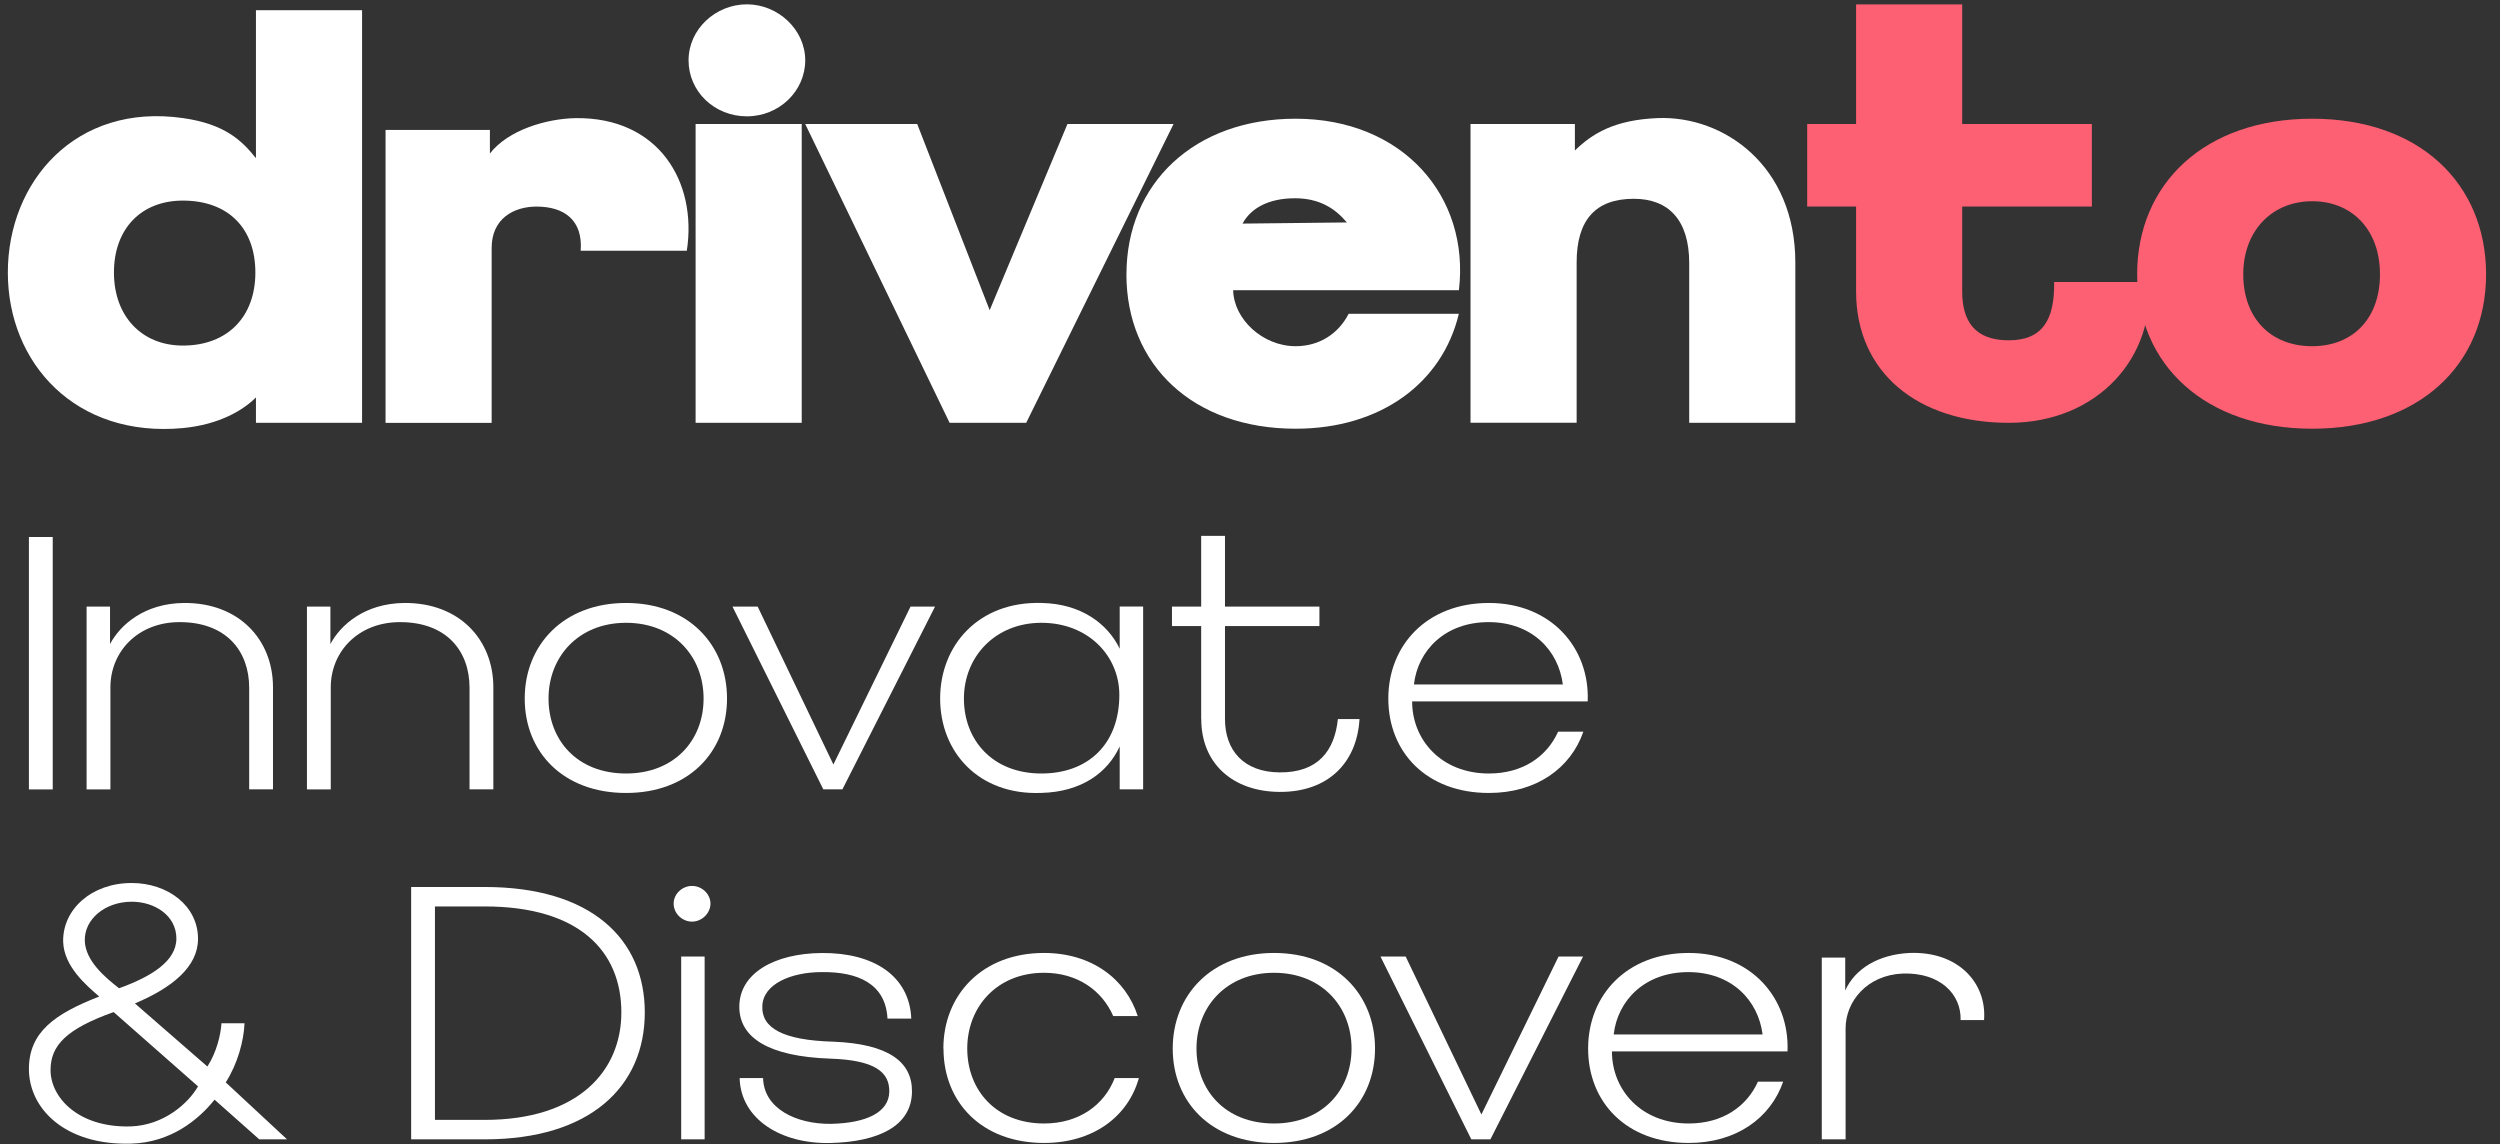
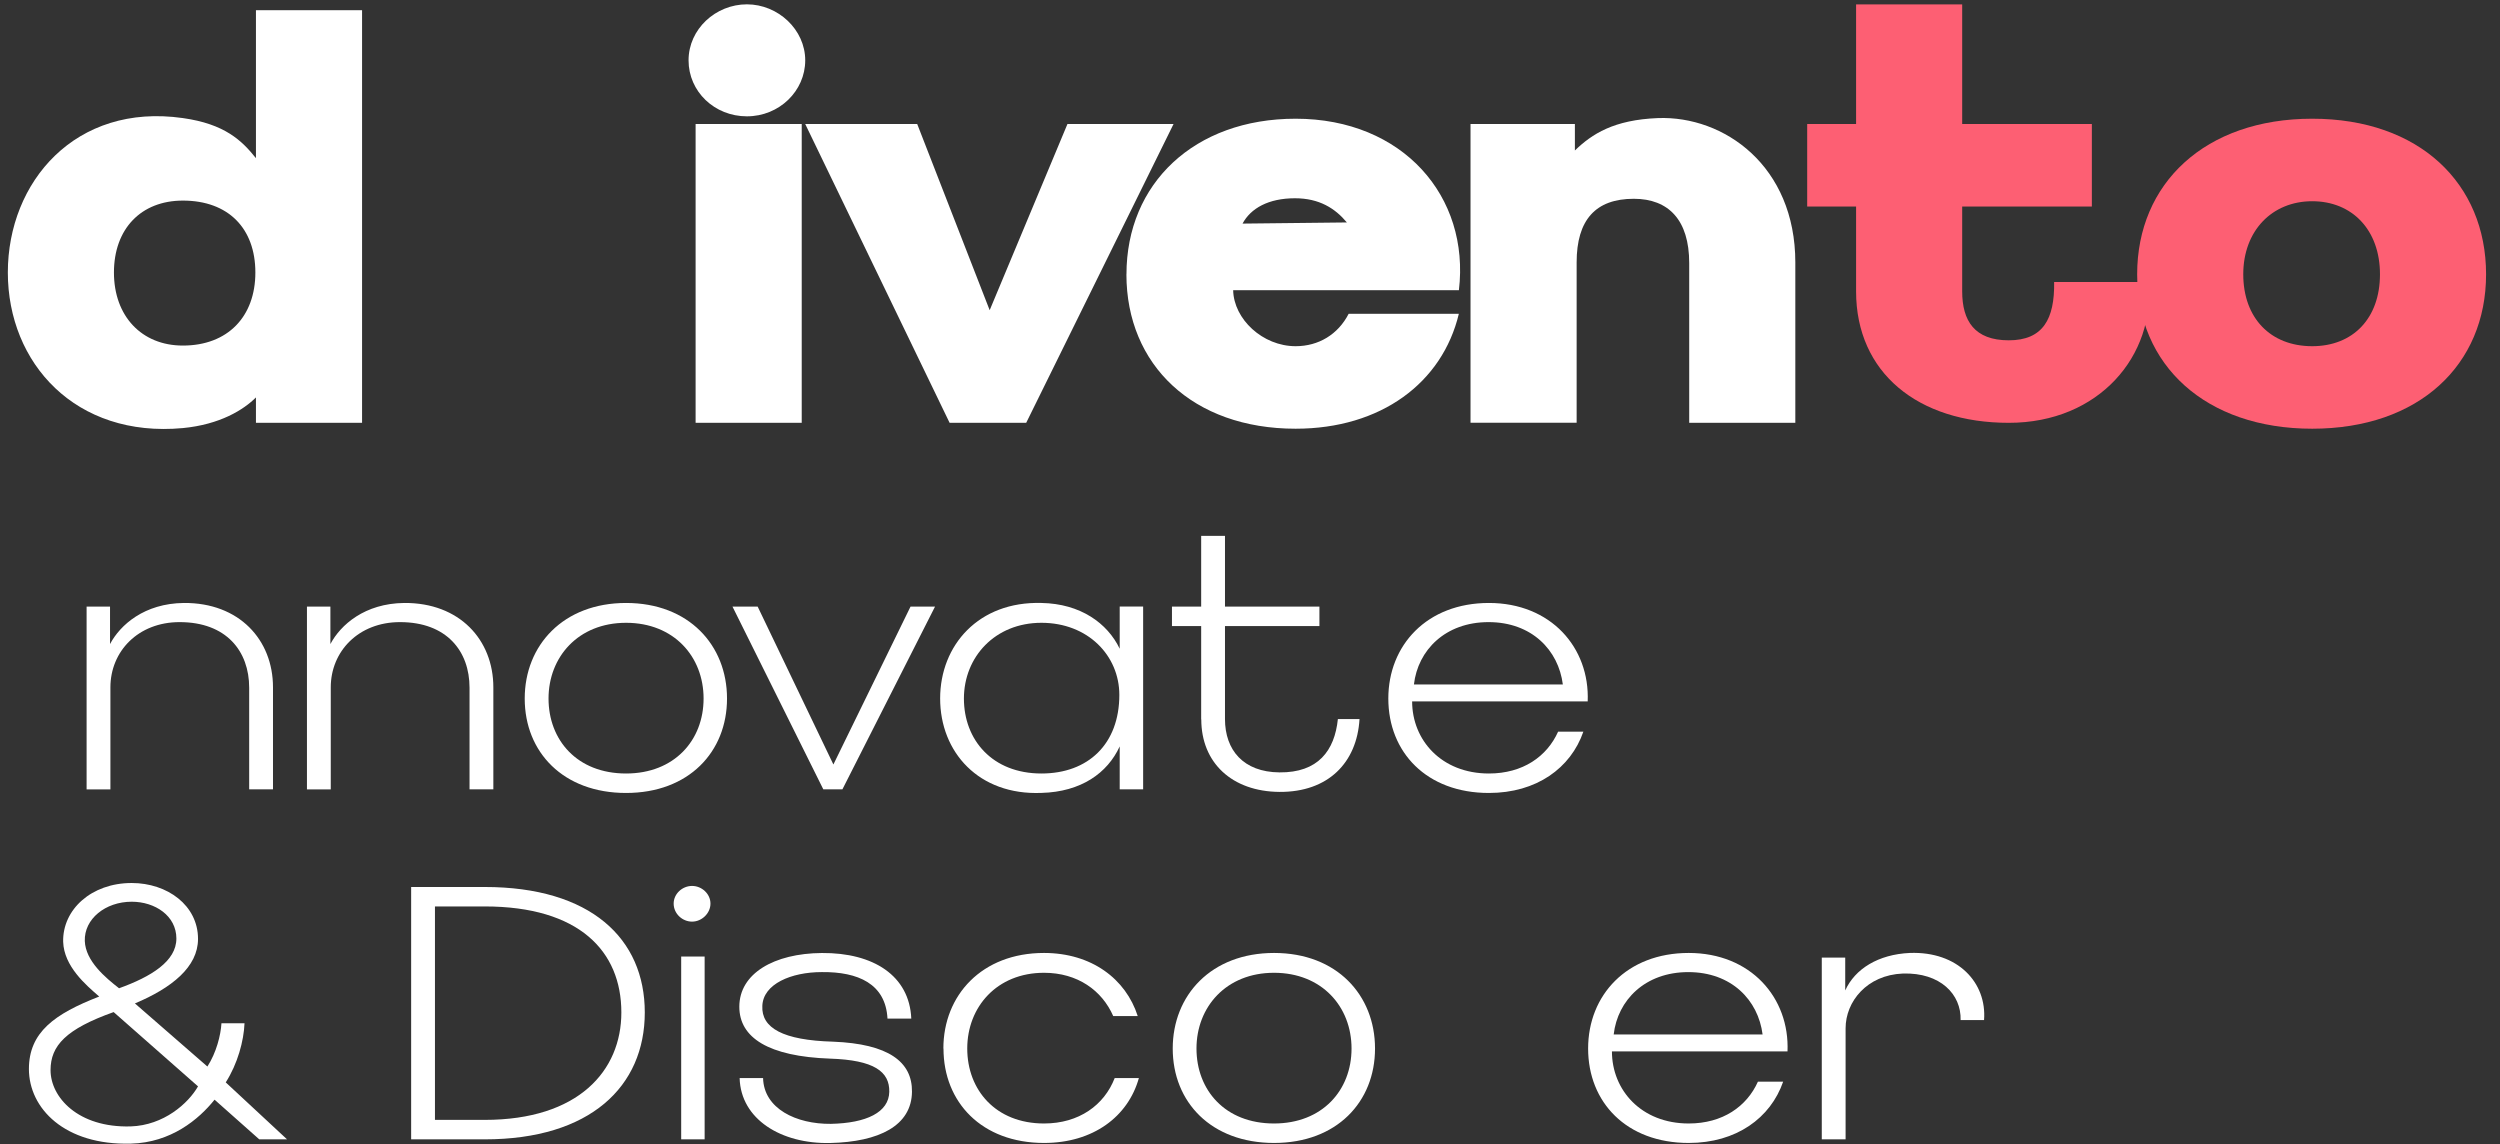
<svg xmlns="http://www.w3.org/2000/svg" width="177" height="81" viewBox="0 0 177 81" fill="none">
  <rect x="0" y="0" width="177" height="81" fill="#333333" stroke="none" />
-   <path d="M2.047 38.02H3.733V55.891H2.047V38.02Z" fill="white" />
  <path d="M6.131 42.946H7.79V45.6C8.504 44.248 10.216 42.717 13.024 42.69C16.928 42.664 19.328 45.292 19.328 48.663V55.887H17.642V48.69C17.642 46.111 16.035 44.046 12.716 44.046C9.78 44.046 7.817 46.114 7.817 48.667V55.891H6.131V42.949V42.946Z" fill="white" />
  <path d="M21.732 42.946H23.392V45.6C24.105 44.248 25.817 42.717 28.625 42.69C32.53 42.664 34.929 45.292 34.929 48.663V55.887H33.243V48.69C33.243 46.111 31.637 44.046 28.318 44.046C25.382 44.046 23.418 46.114 23.418 48.667V55.891H21.732V42.949V42.946Z" fill="white" />
  <path d="M37.15 49.456C37.15 45.679 39.884 42.69 44.325 42.69C48.766 42.69 51.473 45.679 51.473 49.456C51.473 53.233 48.766 56.142 44.325 56.142C39.884 56.142 37.15 53.259 37.15 49.456ZM44.325 54.764C47.745 54.764 49.814 52.414 49.814 49.456C49.814 46.497 47.719 44.094 44.325 44.094C40.931 44.094 38.836 46.52 38.836 49.456C38.836 52.392 40.852 54.764 44.325 54.764Z" fill="white" />
  <path d="M51.855 42.946H53.642L59.004 54.126L64.466 42.946H66.201L59.642 55.887H58.291L51.859 42.946H51.855Z" fill="white" />
  <path d="M66.562 49.456C66.562 45.679 69.292 42.563 73.737 42.69C76.493 42.739 78.407 44.121 79.275 45.93V42.942H80.934V55.883H79.275V52.846C78.407 54.734 76.545 56.063 73.737 56.138C69.296 56.319 66.562 53.255 66.562 49.452V49.456ZM73.733 54.764C77.052 54.764 79.249 52.669 79.249 49.2C79.249 46.418 77.026 44.094 73.733 44.094C70.441 44.094 68.245 46.52 68.245 49.456C68.245 52.392 70.261 54.764 73.733 54.764Z" fill="white" />
  <path d="M85.043 50.935V44.324H82.975V42.946H85.043V37.941H86.729V42.946H93.415V44.324H86.729V50.909C86.729 53.105 88.032 54.663 90.585 54.685C93.318 54.712 94.489 53.154 94.722 50.909H96.254C96.074 53.998 94.031 56.09 90.588 56.067C87.217 56.041 85.051 53.998 85.051 50.935H85.043Z" fill="white" />
  <path d="M98.293 49.456C98.293 45.679 101.026 42.69 105.415 42.69C109.804 42.69 112.563 45.855 112.409 49.658H99.979C99.979 52.392 102.047 54.764 105.415 54.764C107.814 54.764 109.526 53.563 110.314 51.802H112.102C111.208 54.382 108.783 56.142 105.415 56.142C101 56.142 98.293 53.259 98.293 49.456ZM110.649 48.461C110.341 46.035 108.452 44.046 105.389 44.046C102.325 44.046 100.384 46.035 100.106 48.461H110.649Z" fill="white" />
  <path d="M2.047 75.687C2.047 73.086 3.86 71.783 7.025 70.555C6.079 69.737 4.525 68.411 4.472 66.677C4.42 64.406 6.462 62.517 9.323 62.517C11.85 62.517 14.02 64.101 14.02 66.474C14.02 68.464 12.157 69.947 9.552 71.043L14.684 75.511C15.322 74.516 15.63 73.288 15.679 72.447H17.312C17.26 73.698 16.828 75.308 15.983 76.633L20.323 80.666H18.356L15.191 77.857C14.068 79.262 12.101 80.895 9.27 80.97C4.574 81.097 2.047 78.469 2.047 75.684V75.687ZM9.248 79.75C11.598 79.675 13.332 78.117 14.02 76.915L8.046 71.655C4.675 72.857 3.579 74.028 3.579 75.766C3.579 77.681 5.52 79.851 9.244 79.75H9.248ZM8.429 69.969C10.701 69.151 12.488 68.055 12.488 66.448C12.488 64.841 10.982 63.842 9.323 63.842C7.461 63.842 5.951 65.066 6.004 66.624C6.057 68.055 7.483 69.23 8.429 69.969Z" fill="white" />
  <path d="M29.109 62.799H34.317C41.822 62.799 45.651 66.448 45.651 71.681C45.651 76.915 41.795 80.666 34.317 80.666H29.109V62.795V62.799ZM34.317 79.288C40.954 79.288 43.992 75.815 43.992 71.681C43.992 67.341 41.003 64.176 34.317 64.176H30.795V79.288H34.317Z" fill="white" />
  <path d="M47.695 63.974C47.695 63.283 48.307 62.724 48.998 62.724C49.689 62.724 50.301 63.287 50.301 63.974C50.301 64.661 49.689 65.251 48.998 65.251C48.307 65.251 47.695 64.687 47.695 63.974ZM48.228 67.725H49.888V80.666H48.228V67.725Z" fill="white" />
  <path d="M52.366 76.326H54.026C54.078 78.496 56.376 79.592 58.824 79.569C61.35 79.517 62.935 78.751 62.961 77.298C62.987 75.868 61.887 75.053 58.775 74.951C54.409 74.797 52.344 73.472 52.344 71.276C52.344 68.926 54.795 67.499 58.189 67.473C61.839 67.446 64.391 69.08 64.519 72.117H62.834C62.706 69.643 60.739 68.798 58.186 68.824C56.016 68.824 54.026 69.665 53.973 71.223C53.898 72.781 55.43 73.649 58.978 73.75C62.909 73.904 64.594 75.18 64.568 77.298C64.542 79.697 62.244 80.846 58.775 80.925C55.302 81 52.445 79.239 52.366 76.329V76.326Z" fill="white" />
  <path d="M66.791 74.235C66.791 70.458 69.52 67.469 73.913 67.469C77.281 67.469 79.706 69.305 80.551 71.937H78.816C78.024 70.124 76.29 68.873 73.917 68.873C70.572 68.873 68.481 71.299 68.481 74.235C68.481 77.171 70.497 79.543 73.917 79.543C76.395 79.543 78.178 78.24 78.921 76.326H80.633C79.868 79.059 77.393 80.921 73.921 80.921C69.505 80.921 66.799 78.038 66.799 74.235H66.791Z" fill="white" />
  <path d="M83.029 74.235C83.029 70.458 85.759 67.469 90.204 67.469C94.649 67.469 97.352 70.458 97.352 74.235C97.352 78.011 94.645 80.921 90.204 80.921C85.763 80.921 83.029 78.038 83.029 74.235ZM90.2 79.543C93.62 79.543 95.689 77.193 95.689 74.235C95.689 71.276 93.594 68.873 90.2 68.873C86.806 68.873 84.711 71.299 84.711 74.235C84.711 77.171 86.727 79.543 90.2 79.543Z" fill="white" />
-   <path d="M97.734 67.725H99.522L104.883 78.905L110.345 67.725H112.08L105.521 80.666H104.169L97.738 67.725H97.734Z" fill="white" />
  <path d="M112.439 74.235C112.439 70.458 115.173 67.469 119.561 67.469C123.95 67.469 126.71 70.634 126.556 74.437H114.125C114.125 77.171 116.194 79.543 119.561 79.543C121.961 79.543 123.673 78.342 124.461 76.581H126.248C125.354 79.16 122.929 80.921 119.561 80.921C115.146 80.921 112.439 78.038 112.439 74.235ZM124.791 73.24C124.483 70.814 122.595 68.825 119.531 68.825C116.468 68.825 114.527 70.814 114.249 73.24H124.791Z" fill="white" />
  <path d="M128.982 67.8H130.642V70.124C131.333 68.592 132.988 67.571 135.211 67.469C138.631 67.342 140.674 69.587 140.471 72.219H138.811C138.864 70.405 137.381 68.847 134.727 68.926C132.174 69.028 130.668 70.916 130.668 72.804V80.666H128.982V67.8Z" fill="white" />
  <path d="M0.555 19.293C0.555 12.865 5.353 7.275 12.948 8.36C15.91 8.777 17.119 9.944 18.121 11.198V0.723H25.634V29.932H18.121V28.138C17.247 29.013 15.576 30.056 12.948 30.308C5.353 31.017 0.555 25.716 0.555 19.293ZM12.948 24.466C16.12 24.466 18.08 22.42 18.08 19.293C18.08 16.165 16.162 14.202 12.948 14.202C9.986 14.202 8.067 16.203 8.067 19.293C8.067 22.382 10.027 24.466 12.948 24.466Z" fill="white" />
-   <path d="M27.301 9.197H34.685V10.868C35.981 9.197 38.691 8.405 40.737 8.364C46.662 8.281 49.376 12.91 48.626 17.753H41.113C41.278 15.583 39.945 14.626 37.982 14.626C36.398 14.626 34.809 15.459 34.809 17.547V29.94H27.297V9.201L27.301 9.197Z" fill="white" />
  <path d="M48.75 4.271C48.75 2.06 50.669 0.307 52.88 0.307C55.091 0.307 57.01 2.101 57.01 4.271C57.01 6.441 55.174 8.236 52.88 8.236C50.586 8.236 48.75 6.483 48.75 4.271ZM49.249 8.777H56.762V29.933H49.249V8.777Z" fill="white" />
  <path d="M57.008 8.777H64.937L70.069 21.962L75.577 8.777H83.089L72.656 29.933H67.231L57.008 8.777Z" fill="white" />
  <path d="M79.754 19.42C79.754 12.993 84.552 8.405 91.73 8.405C99.325 8.405 104.082 13.913 103.29 20.547H87.308C87.349 22.593 89.395 24.511 91.73 24.511C93.356 24.511 94.734 23.678 95.485 22.217H103.286C102.119 27.098 97.778 30.353 91.726 30.353C84.466 30.353 79.75 25.848 79.75 19.42H79.754ZM95.357 15.749C94.523 14.746 93.397 14.037 91.685 14.037C89.808 14.037 88.554 14.746 87.972 15.831L95.357 15.749Z" fill="white" />
  <path d="M104.117 8.777H111.502V10.654C112.711 9.486 114.254 8.484 117.385 8.36C122.059 8.191 127.109 11.739 127.109 18.583V29.933H119.596V18.625C119.596 15.58 118.136 14.074 115.673 14.074C112.962 14.074 111.626 15.576 111.626 18.58V29.929H104.113V8.773L104.117 8.777Z" fill="white" />
  <path d="M131.411 20.629V14.622H127.949V8.78H131.411V0.31H138.923V8.78H148.103V14.622H138.923V20.629C138.923 22.716 139.798 24.094 142.22 24.094C144.641 24.094 145.475 22.593 145.433 19.964H152.109C152.608 25.138 148.647 29.936 142.22 29.936C135.792 29.936 131.411 26.388 131.411 20.629Z" fill="#FD5F73" />
  <path d="M151.311 19.42C151.311 12.993 156.109 8.405 163.704 8.405C171.299 8.405 176.014 12.997 176.014 19.42C176.014 25.844 171.258 30.353 163.704 30.353C156.15 30.353 151.311 25.848 151.311 19.42ZM163.704 24.511C166.583 24.511 168.502 22.552 168.502 19.42C168.502 16.289 166.542 14.247 163.704 14.247C160.865 14.247 158.823 16.334 158.823 19.42C158.823 22.506 160.742 24.511 163.704 24.511Z" fill="#FD5F73" />
</svg>